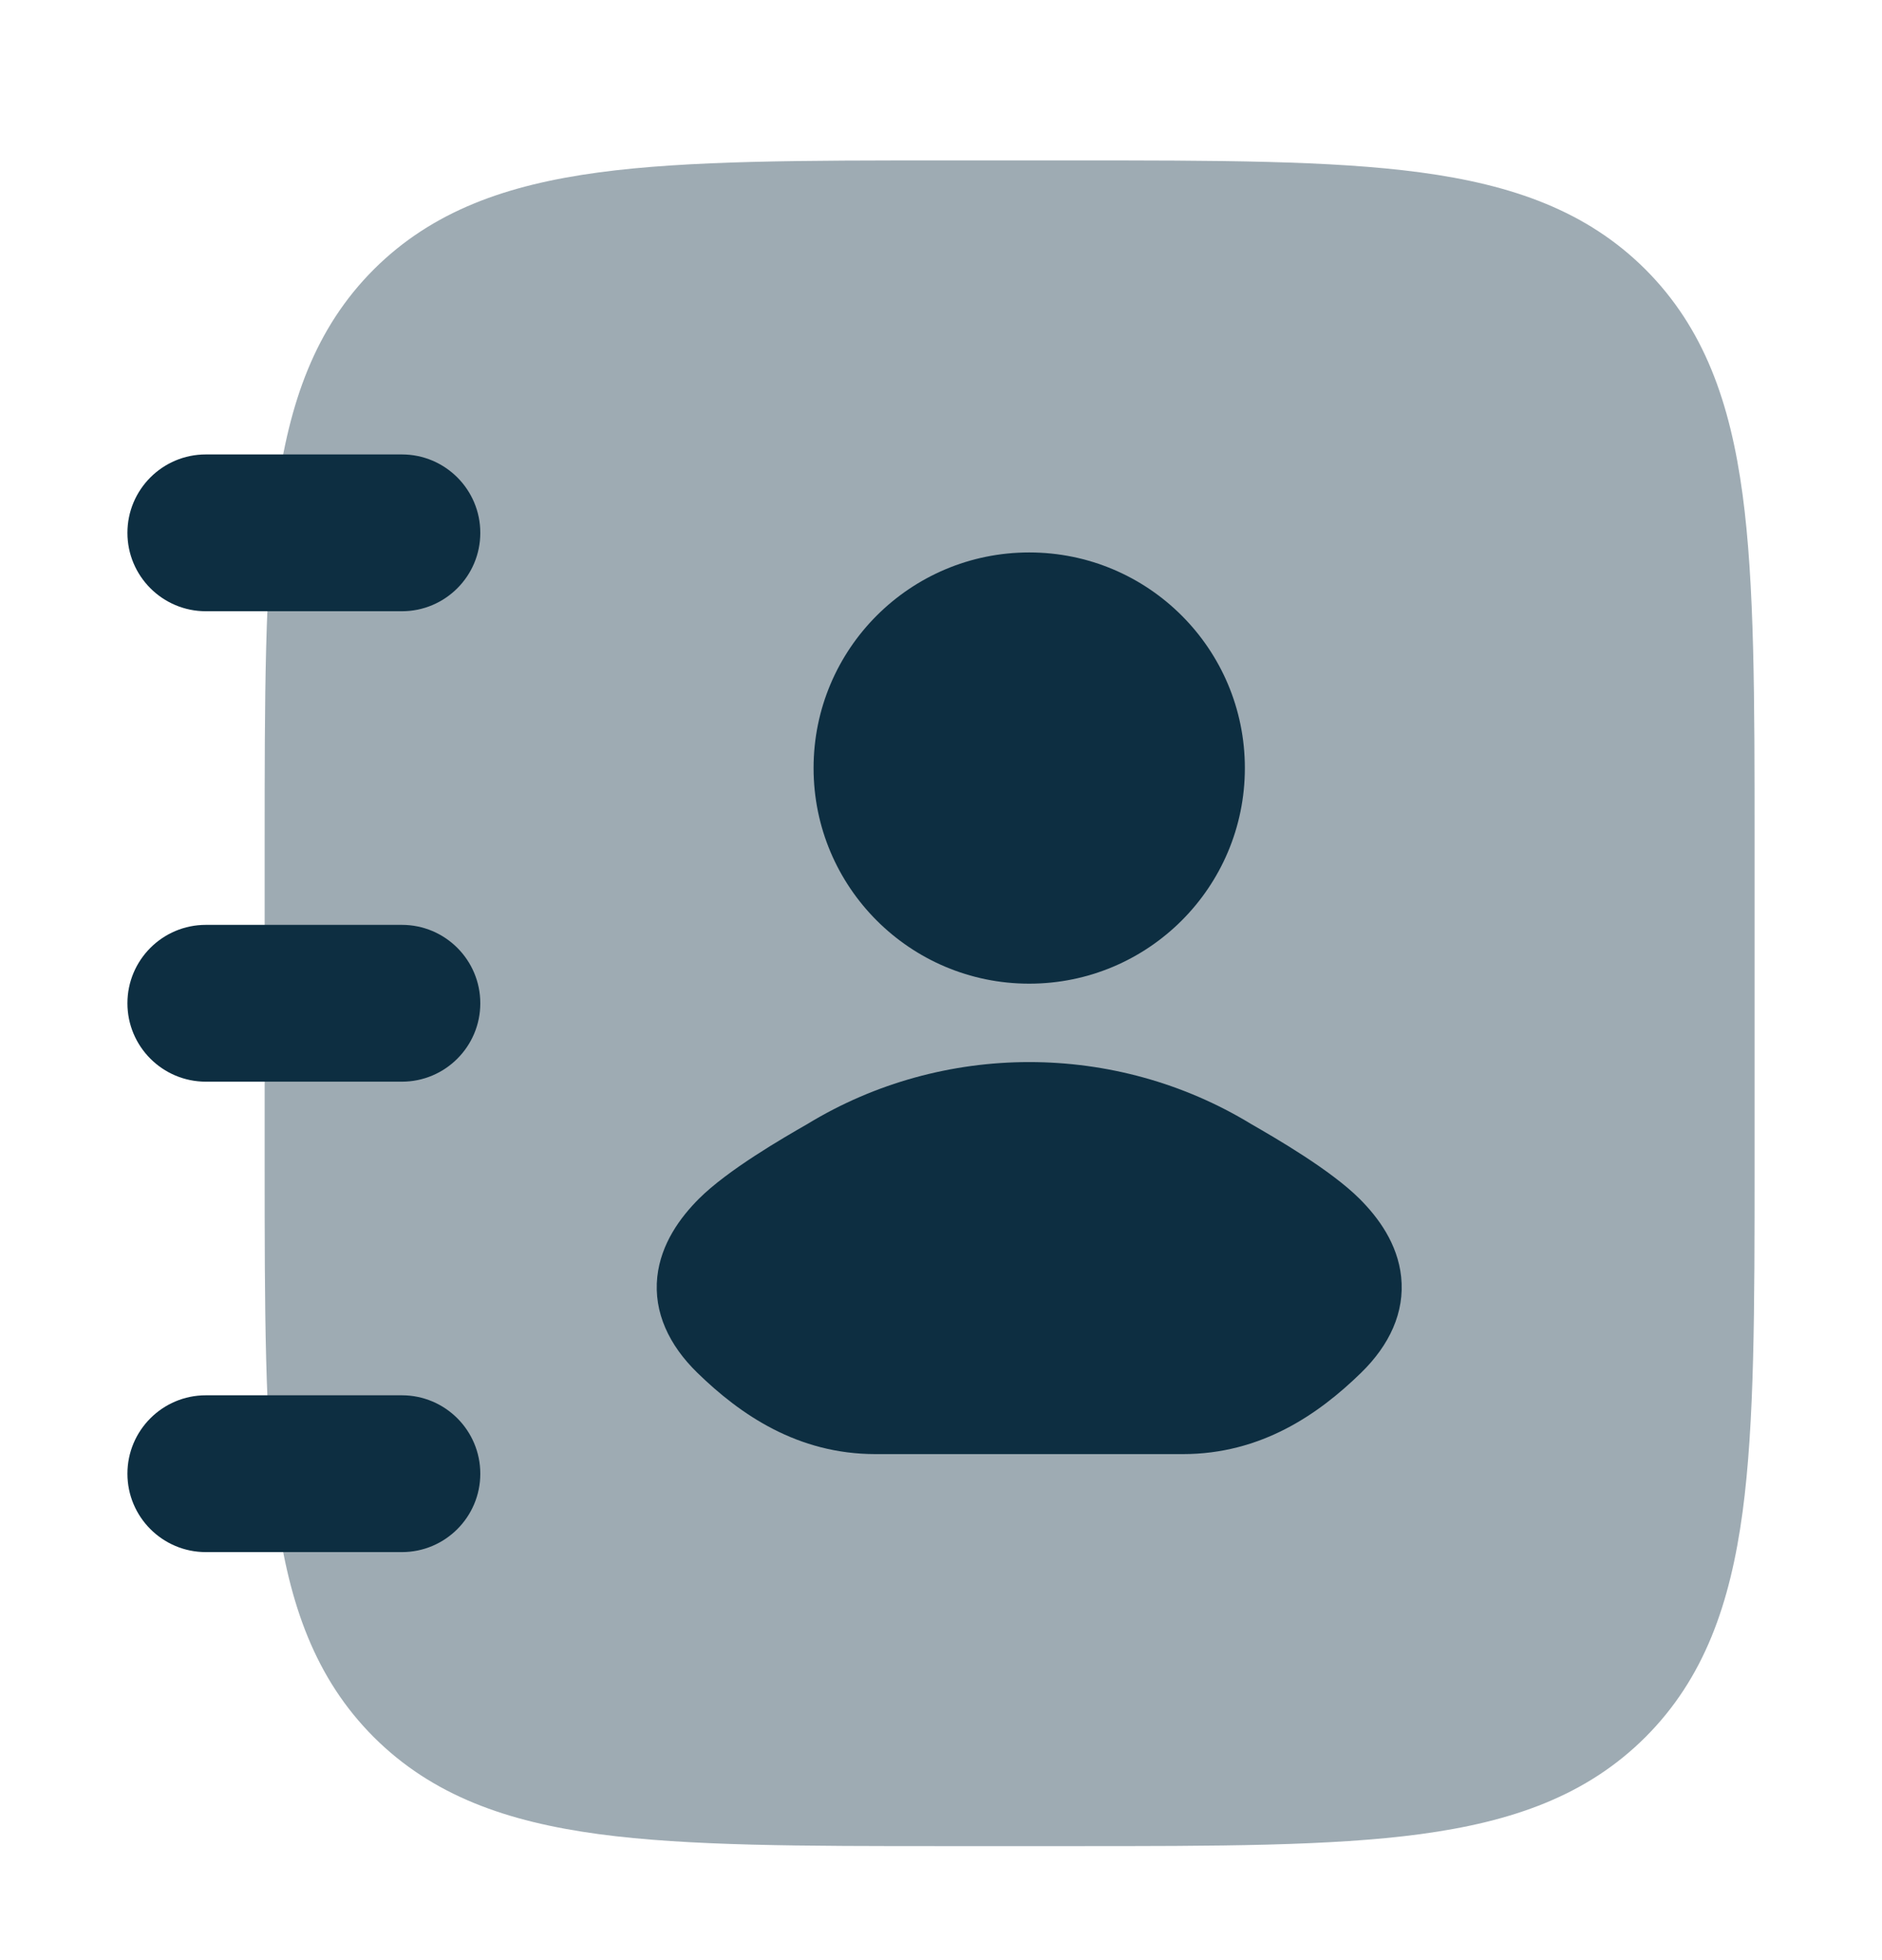
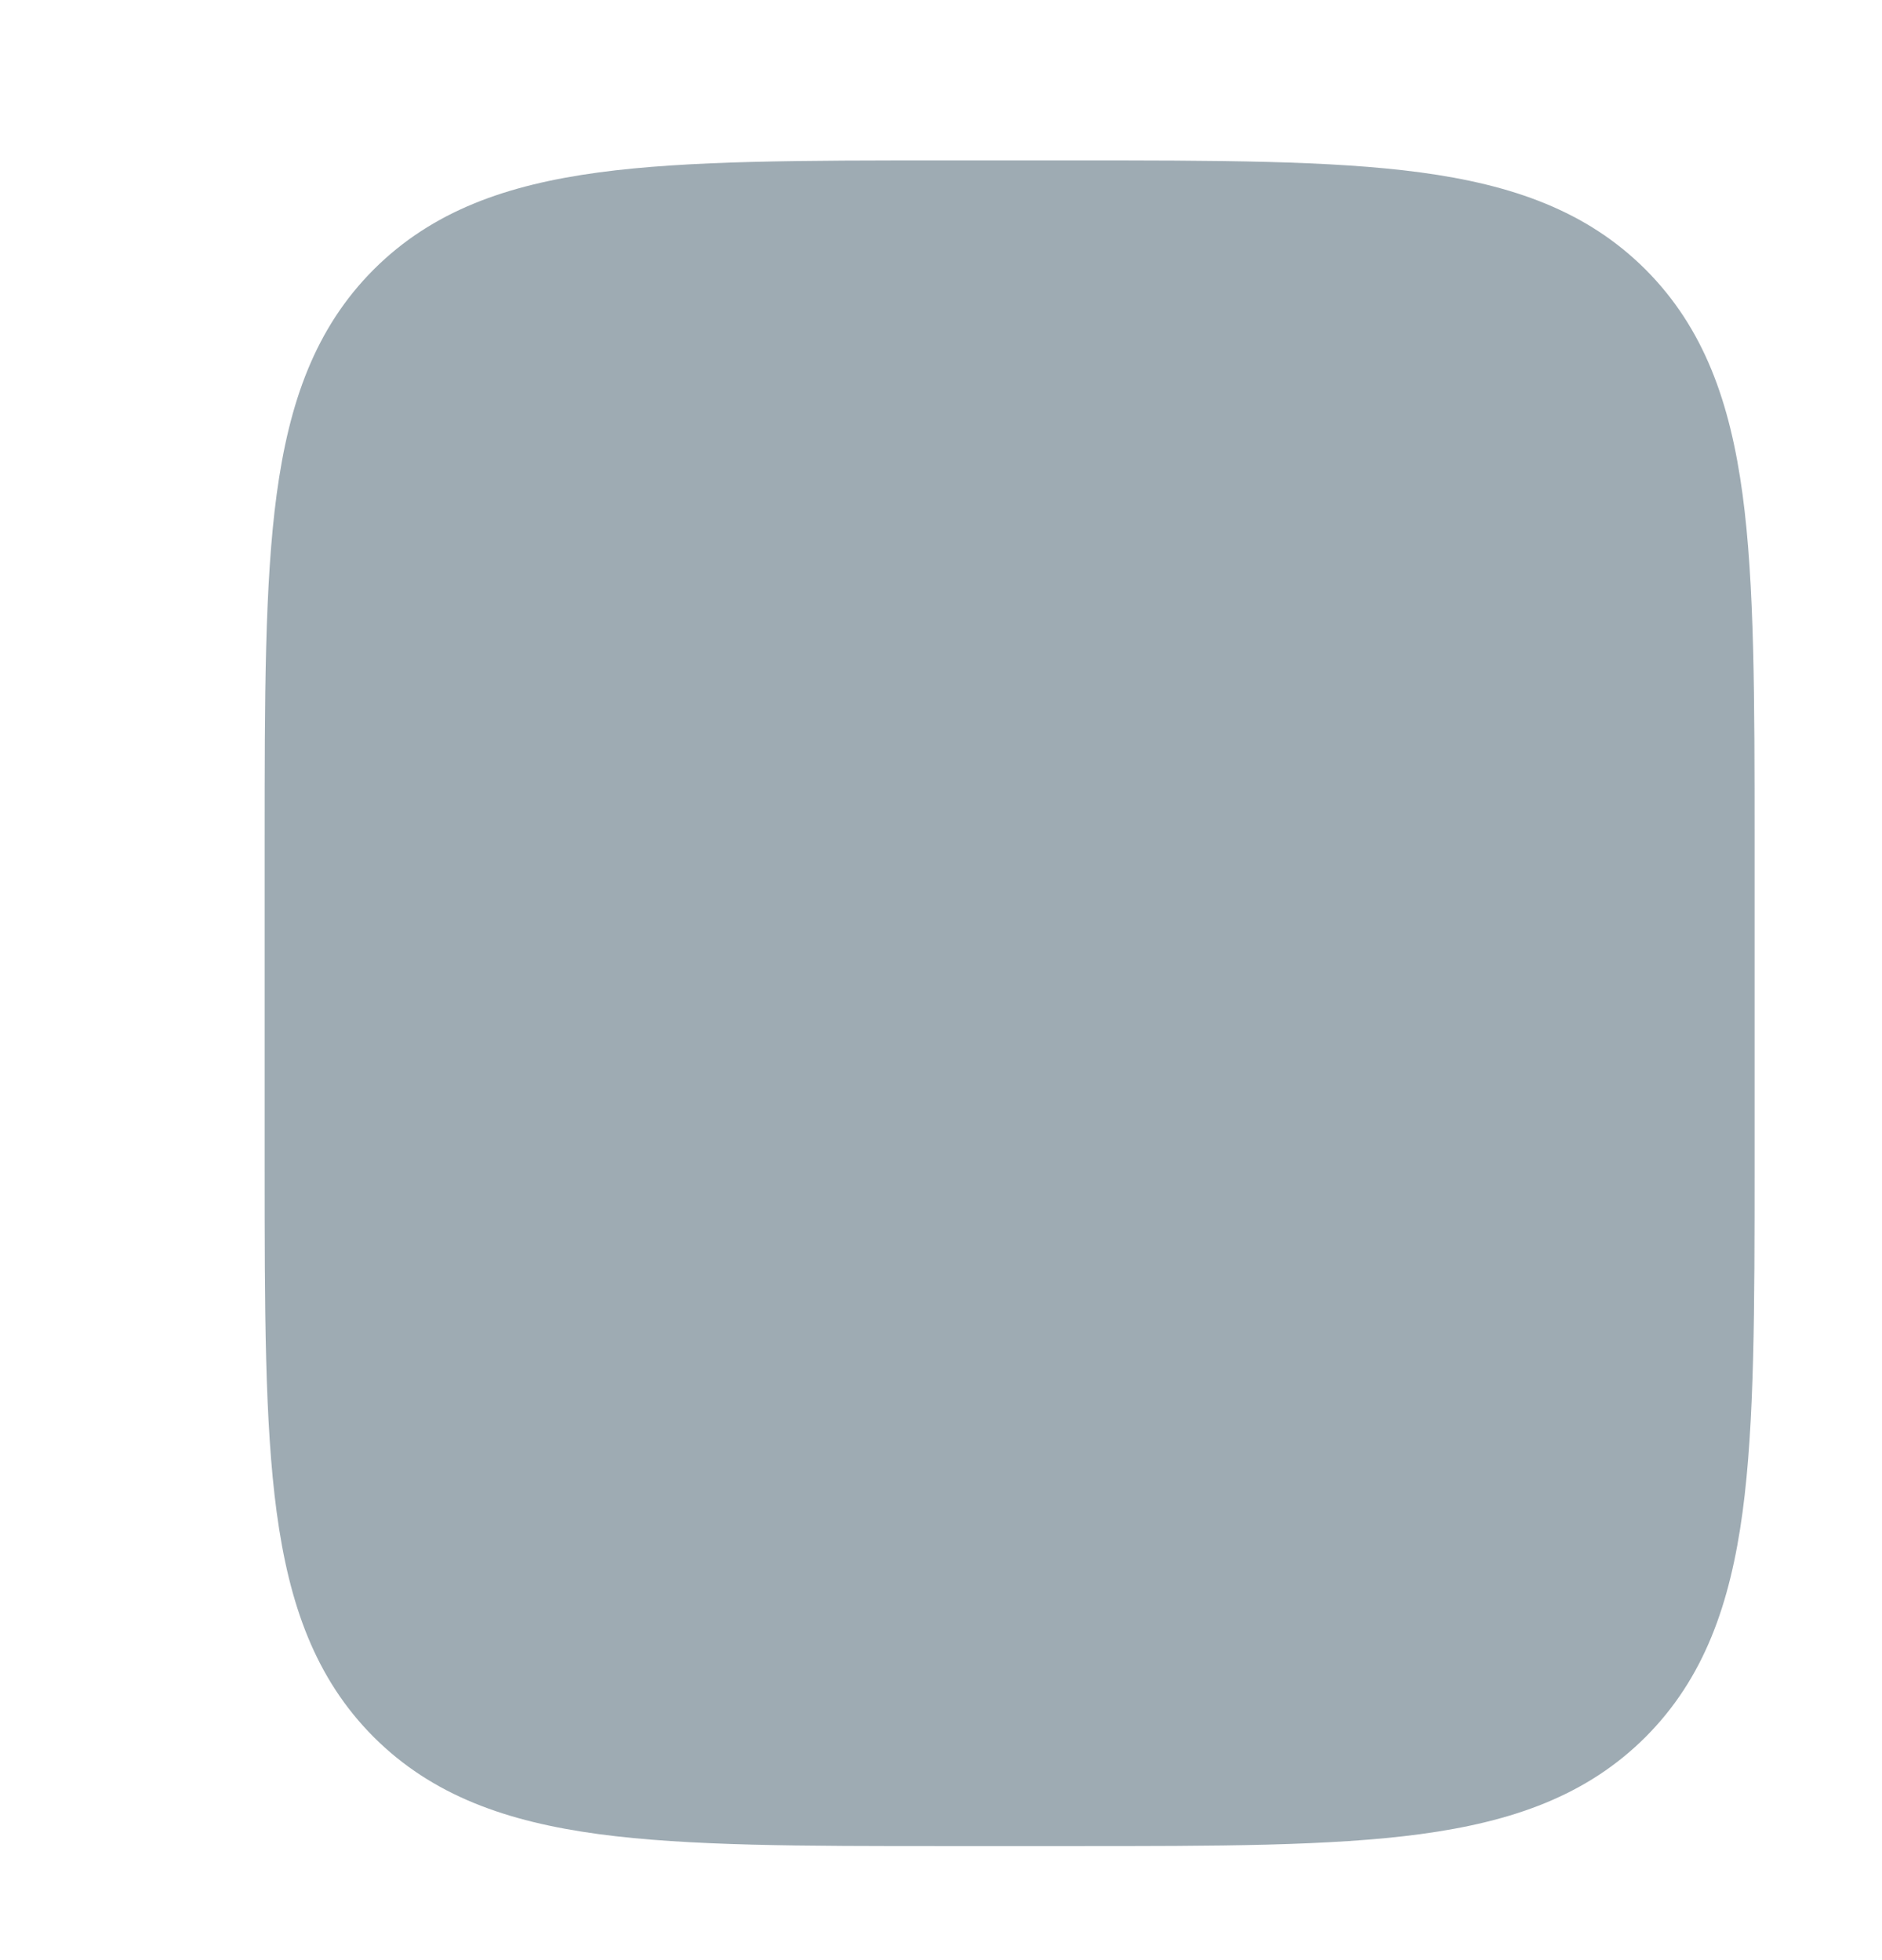
<svg xmlns="http://www.w3.org/2000/svg" width="24" height="25" viewBox="0 0 24 25" fill="none">
  <path opacity="0.4" d="M13.681 2.046C15.519 2.046 16.975 2.046 18.114 2.199C19.286 2.357 20.235 2.689 20.984 3.437C21.732 4.186 22.064 5.134 22.222 6.307C22.375 7.446 22.375 8.902 22.375 10.739V14.852C22.375 16.69 22.375 18.146 22.222 19.285C22.064 20.457 21.732 21.406 20.984 22.155C20.235 22.903 19.286 23.235 18.114 23.393C16.975 23.546 15.519 23.546 13.681 23.546H12.069C10.231 23.546 8.775 23.546 7.636 23.393C6.464 23.235 5.515 22.903 4.766 22.155C4.018 21.406 3.686 20.457 3.528 19.285C3.375 18.146 3.375 16.69 3.375 14.852V10.739C3.375 8.902 3.375 7.446 3.528 6.307C3.686 5.134 4.018 4.186 4.766 3.437C5.515 2.689 6.464 2.357 7.636 2.199C8.775 2.046 10.231 2.046 12.069 2.046H13.681Z" fill="#0D2E41" />
-   <path fill-rule="evenodd" clip-rule="evenodd" d="M13.125 7.046C11.606 7.046 10.375 8.277 10.375 9.796C10.375 11.315 11.606 12.546 13.125 12.546C14.644 12.546 15.875 11.315 15.875 9.796C15.875 8.277 14.644 7.046 13.125 7.046ZM15.953 14.335C14.225 13.283 12.025 13.283 10.298 14.335C9.988 14.513 9.282 14.92 8.911 15.291C8.676 15.527 8.428 15.861 8.382 16.285C8.334 16.739 8.532 17.157 8.893 17.509C9.441 18.043 10.172 18.546 11.165 18.546H15.085C16.078 18.546 16.81 18.043 17.357 17.509C17.718 17.157 17.916 16.739 17.868 16.285C17.823 15.861 17.575 15.527 17.339 15.291C16.968 14.92 16.262 14.513 15.953 14.335Z" fill="#0D2E41" />
-   <path fill-rule="evenodd" clip-rule="evenodd" d="M1.625 6.796C1.625 6.244 2.073 5.796 2.625 5.796H5.125C5.677 5.796 6.125 6.244 6.125 6.796C6.125 7.348 5.677 7.796 5.125 7.796H2.625C2.073 7.796 1.625 7.348 1.625 6.796ZM1.625 12.796C1.625 12.244 2.073 11.796 2.625 11.796H5.125C5.677 11.796 6.125 12.244 6.125 12.796C6.125 13.348 5.677 13.796 5.125 13.796H2.625C2.073 13.796 1.625 13.348 1.625 12.796ZM1.625 18.796C1.625 18.244 2.073 17.796 2.625 17.796H5.125C5.677 17.796 6.125 18.244 6.125 18.796C6.125 19.348 5.677 19.796 5.125 19.796H2.625C2.073 19.796 1.625 19.348 1.625 18.796Z" fill="#0D2E41" />
</svg>